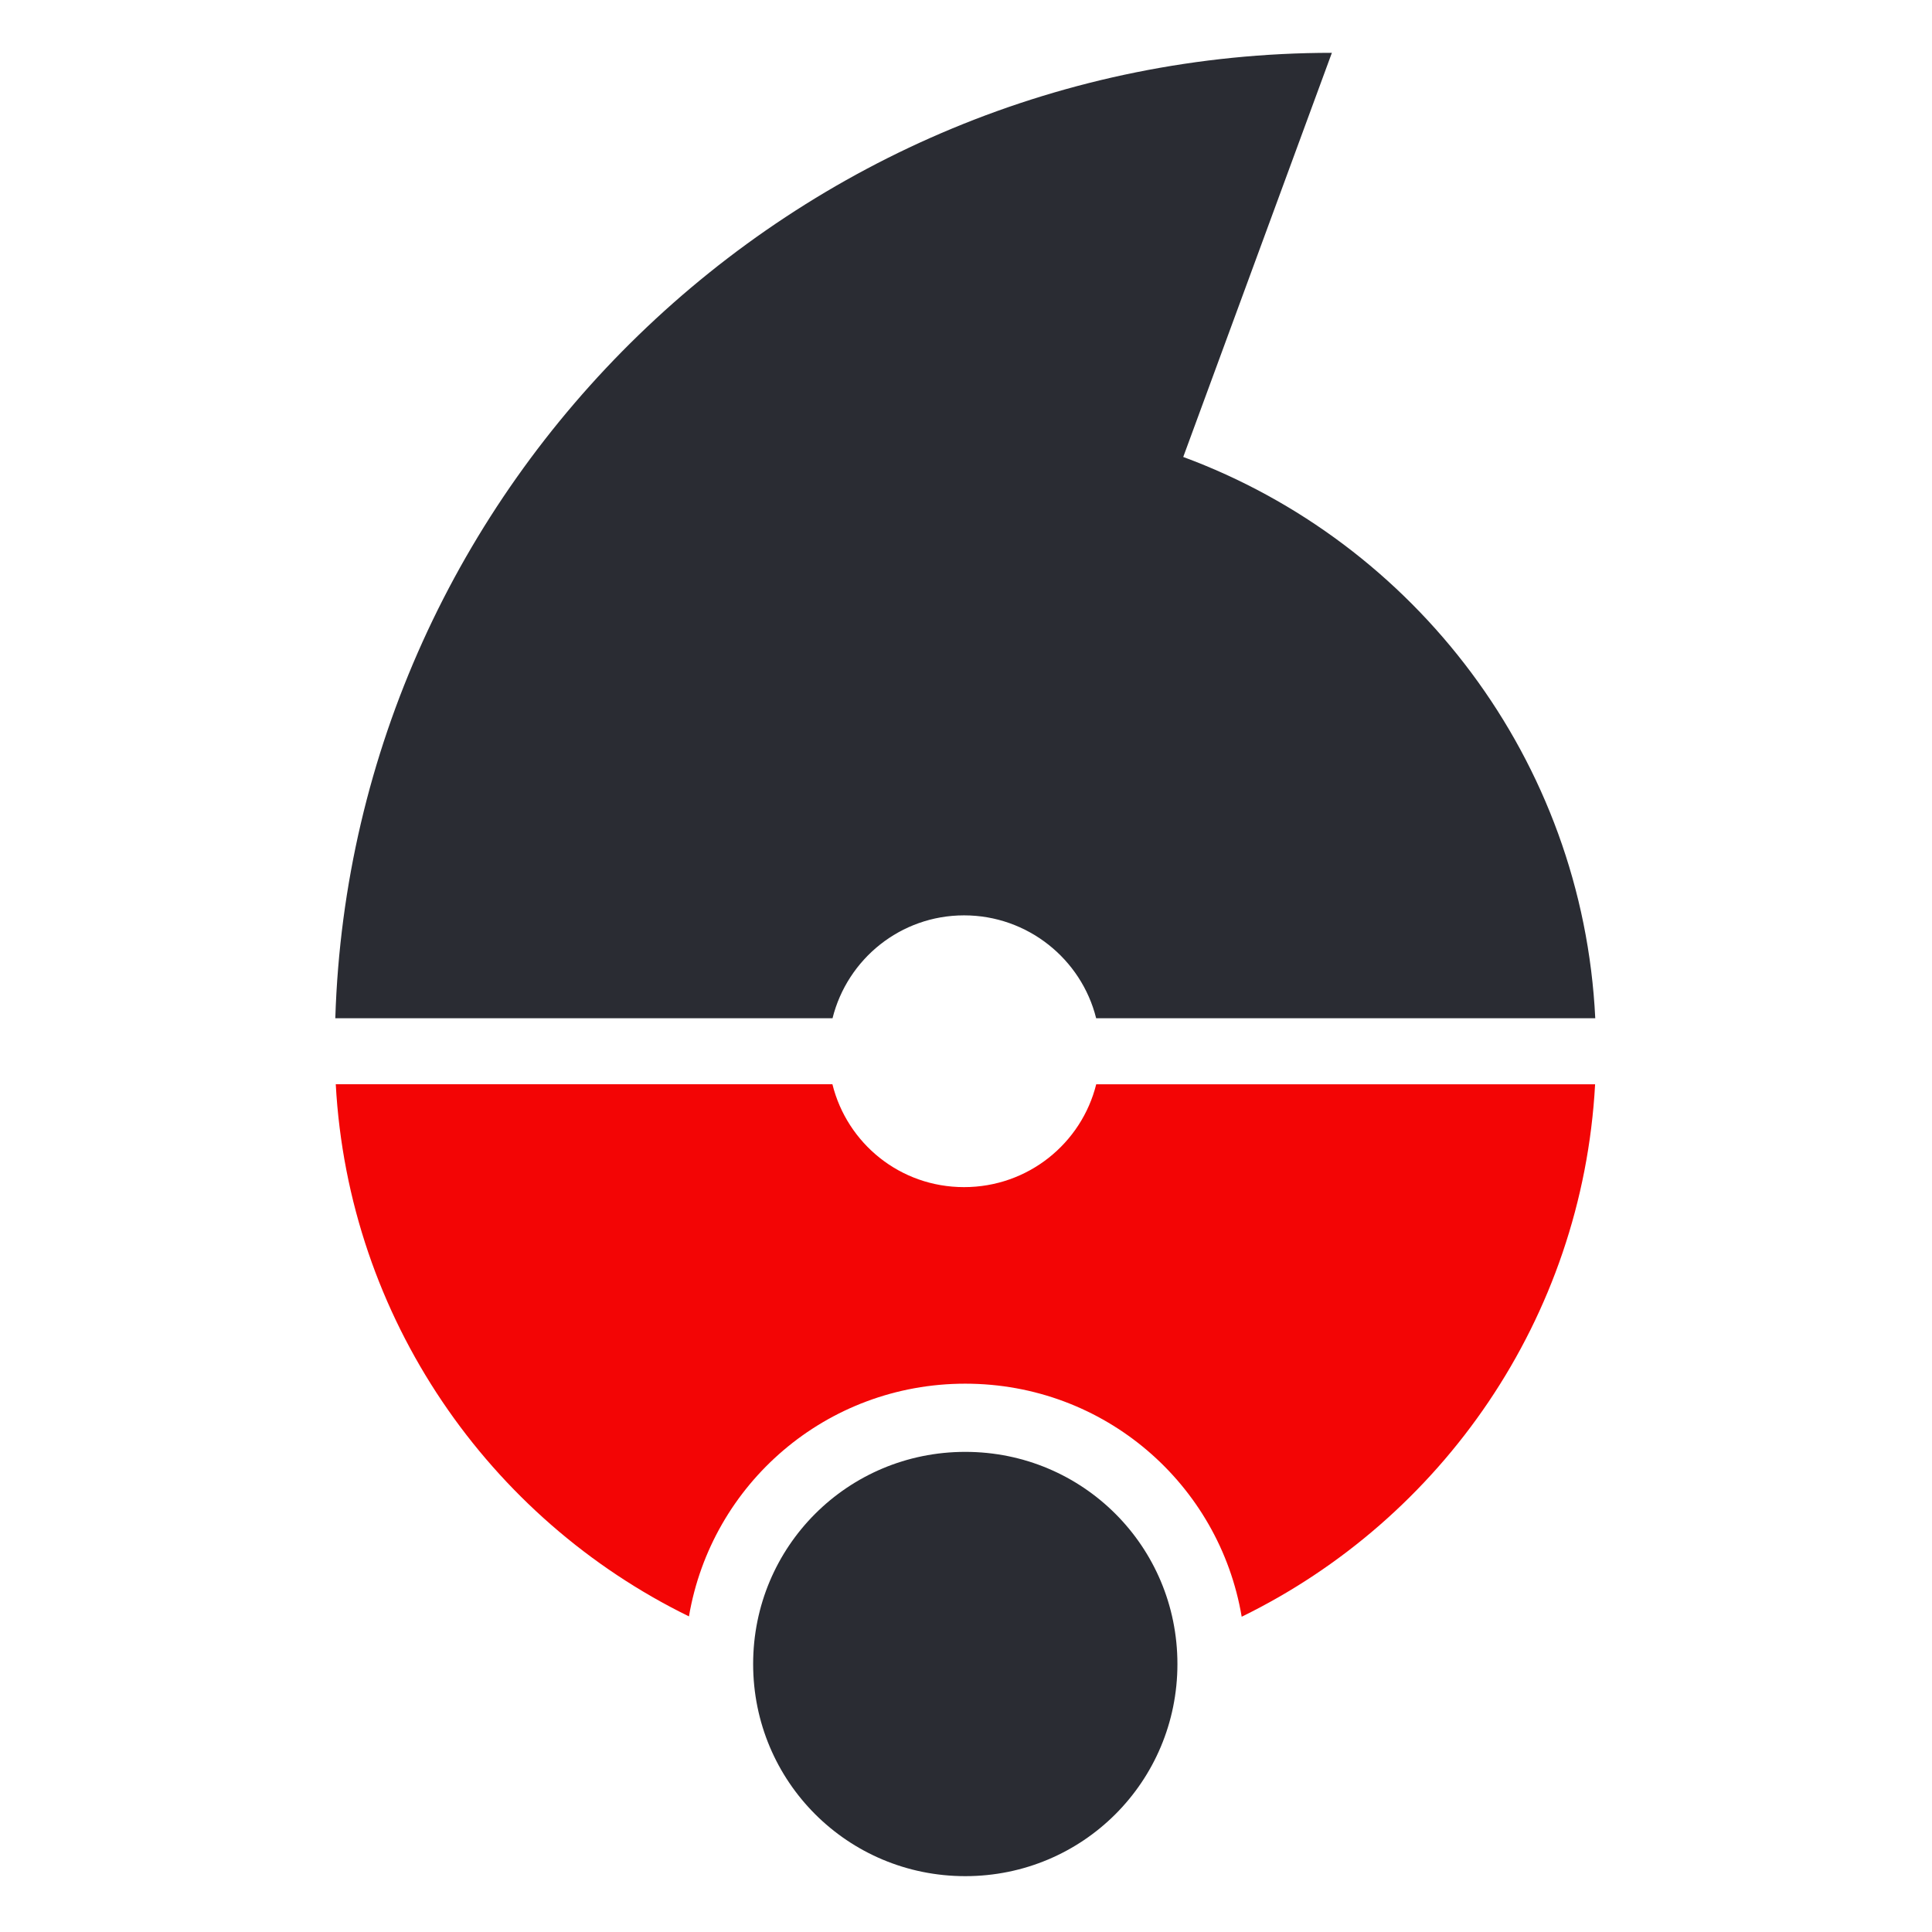
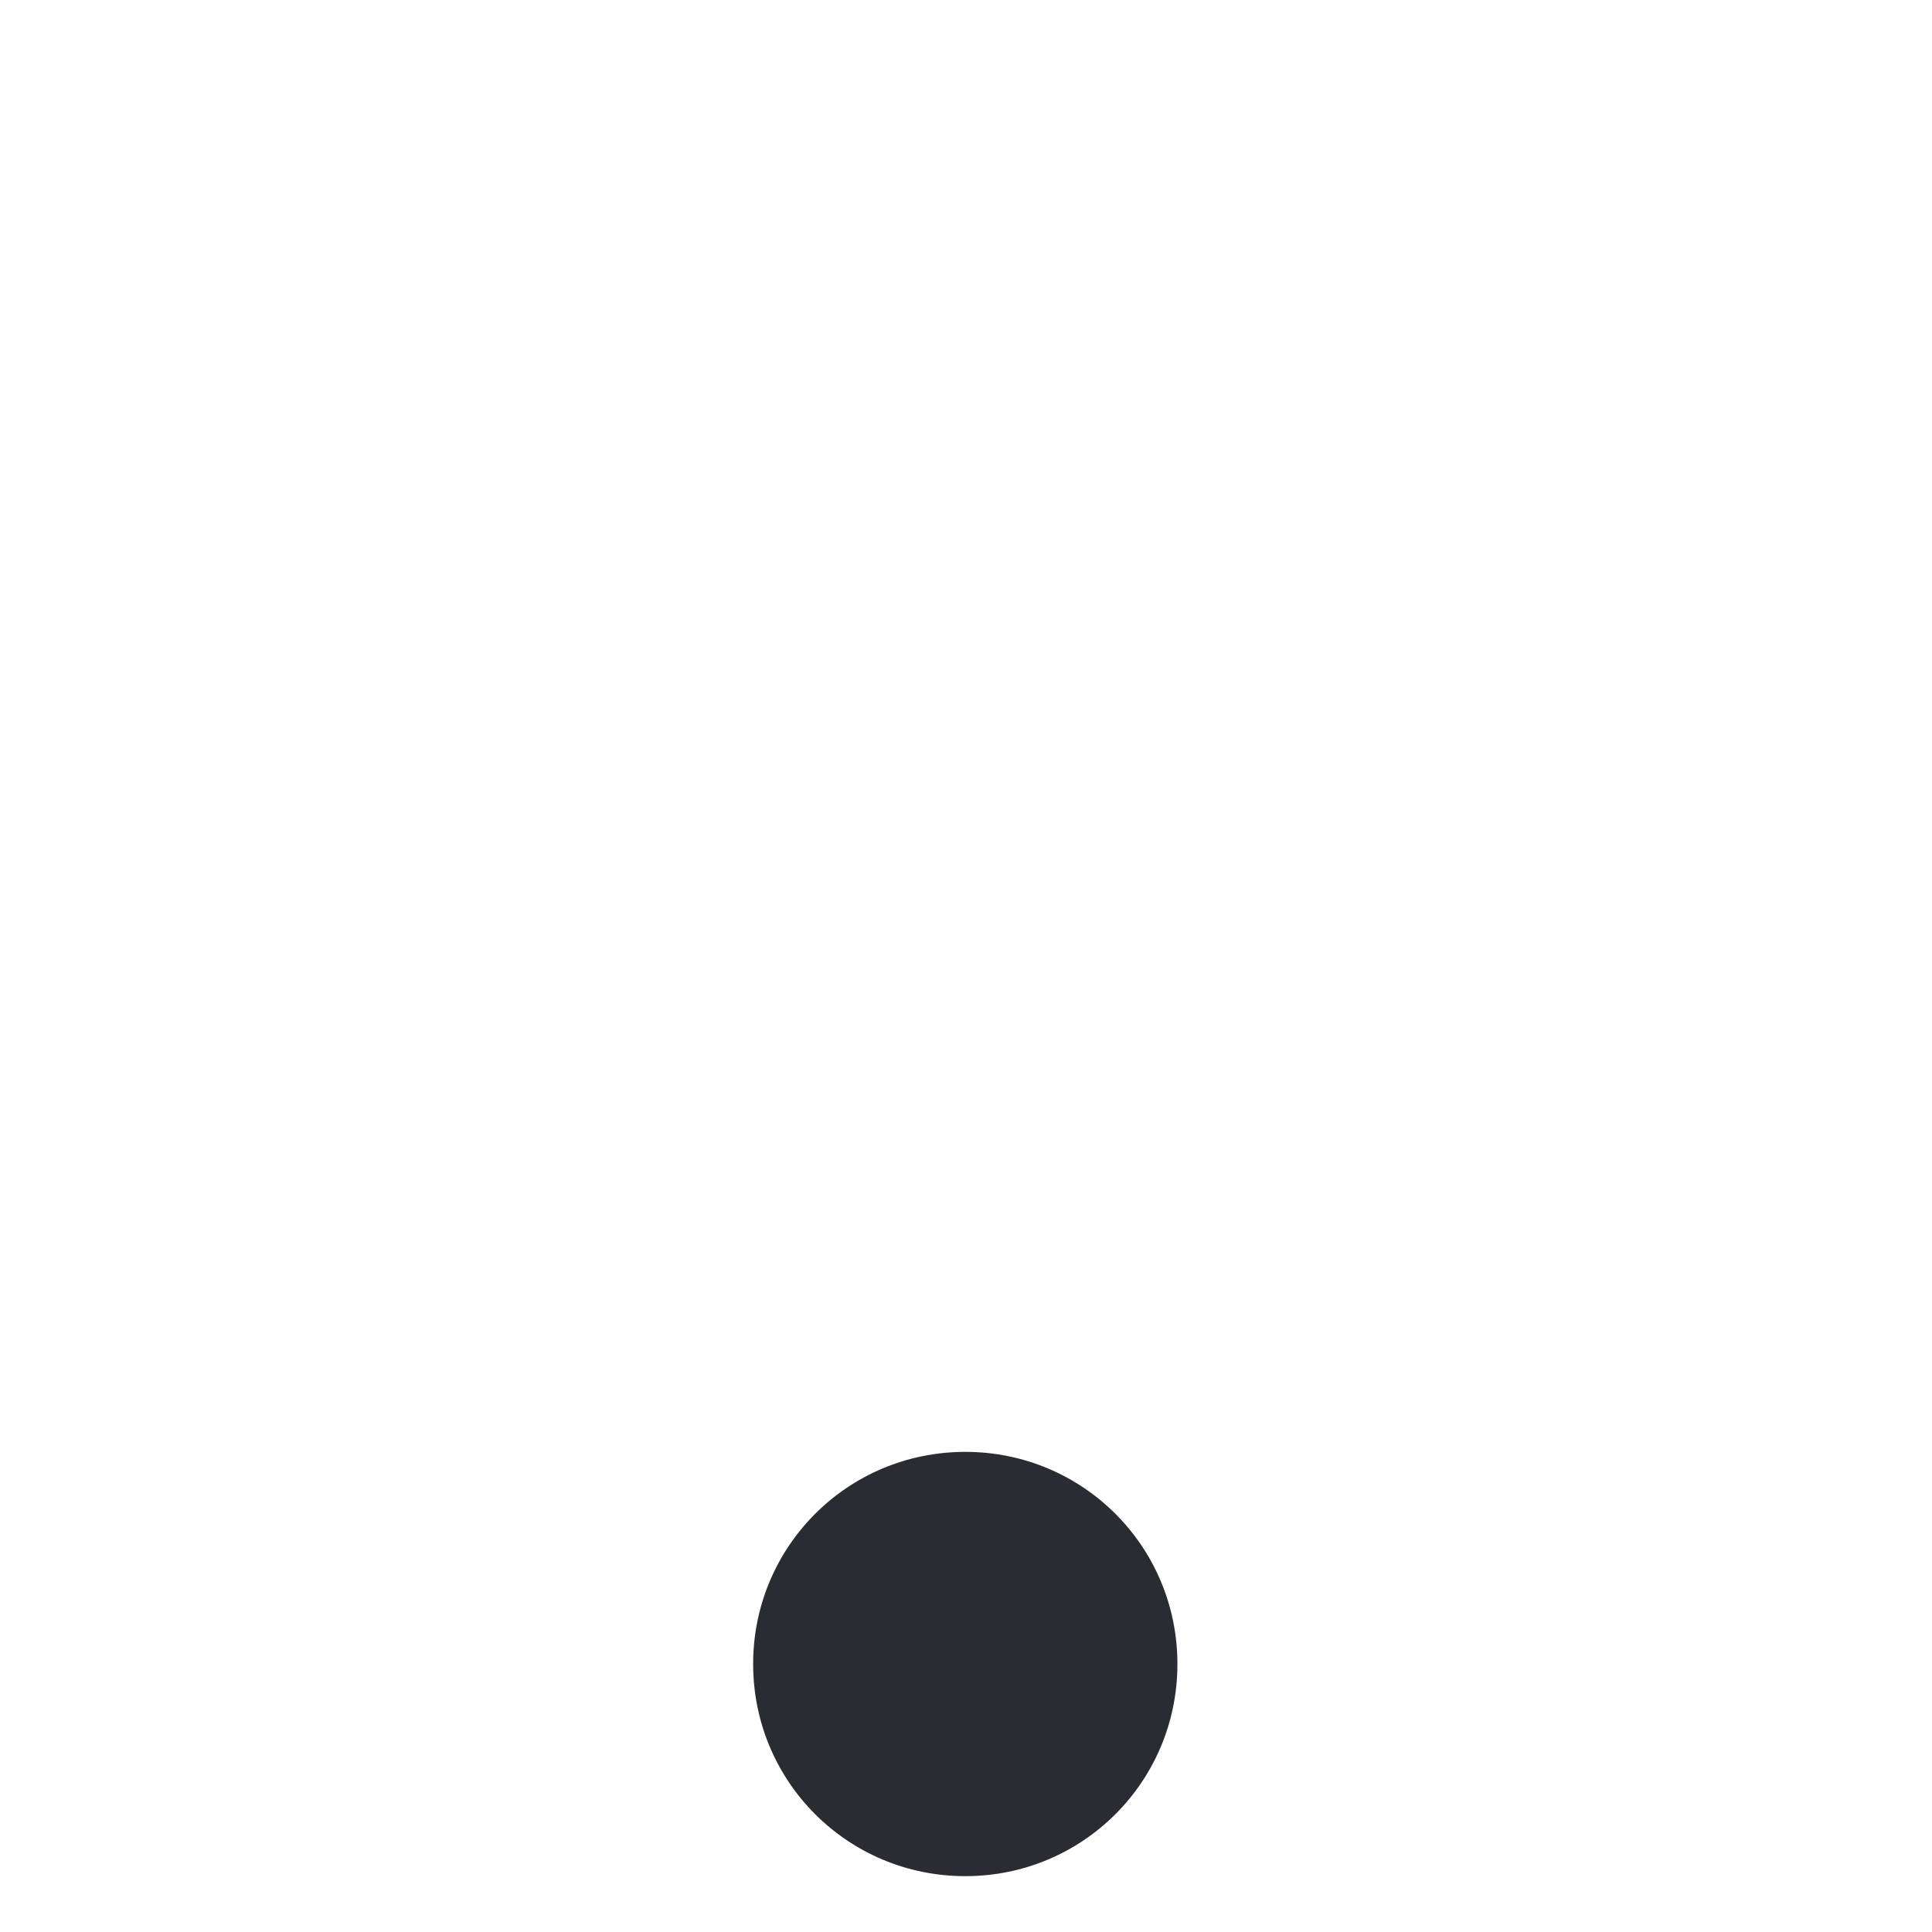
<svg xmlns="http://www.w3.org/2000/svg" version="1.1" id="Layer_1" x="0px" y="0px" viewBox="0 0 512 512" style="enable-background:new 0 0 512 512;" xml:space="preserve">
  <style type="text/css">
	.st0{fill-rule:evenodd;clip-rule:evenodd;fill:#FFFFFF;}
	.st1{fill-rule:evenodd;clip-rule:evenodd;fill:#2A2C33;}
	.st2{fill-rule:evenodd;clip-rule:evenodd;fill:#F30505;}
</style>
-   <rect class="st0" width="512" height="512" />
  <g id="Layer_2-2">
    <path class="st1" d="M255.81,384.76c-31.16,0-56.22,25.06-56.22,56.22s25.06,56.22,56.22,56.22s56.22-25.06,56.22-56.22   S286.97,384.76,255.81,384.76L255.81,384.76L255.81,384.76z" />
-     <path class="st1" d="M220.63,269.84c3.92-15.7,18.05-27.26,34.86-27.26s31.09,11.57,35,27.26h132.27   c-3.32-68.43-47.82-126.07-109.19-148.74L352.96,14C210.93,14,93.27,128.01,88.86,269.84H220.63z" />
-     <path class="st2" d="M290.51,287.34c-3.89,15.65-18.06,27.26-35.03,27.26s-31-11.61-34.88-27.26H88.98   c3.39,62.04,40.65,115.11,93.6,141.02c5.96-35.12,36.36-61.67,73.23-61.67s67.32,26.6,73.25,61.76   c53-25.88,90.27-78.99,93.66-141.1H290.51L290.51,287.34z" />
  </g>
</svg>